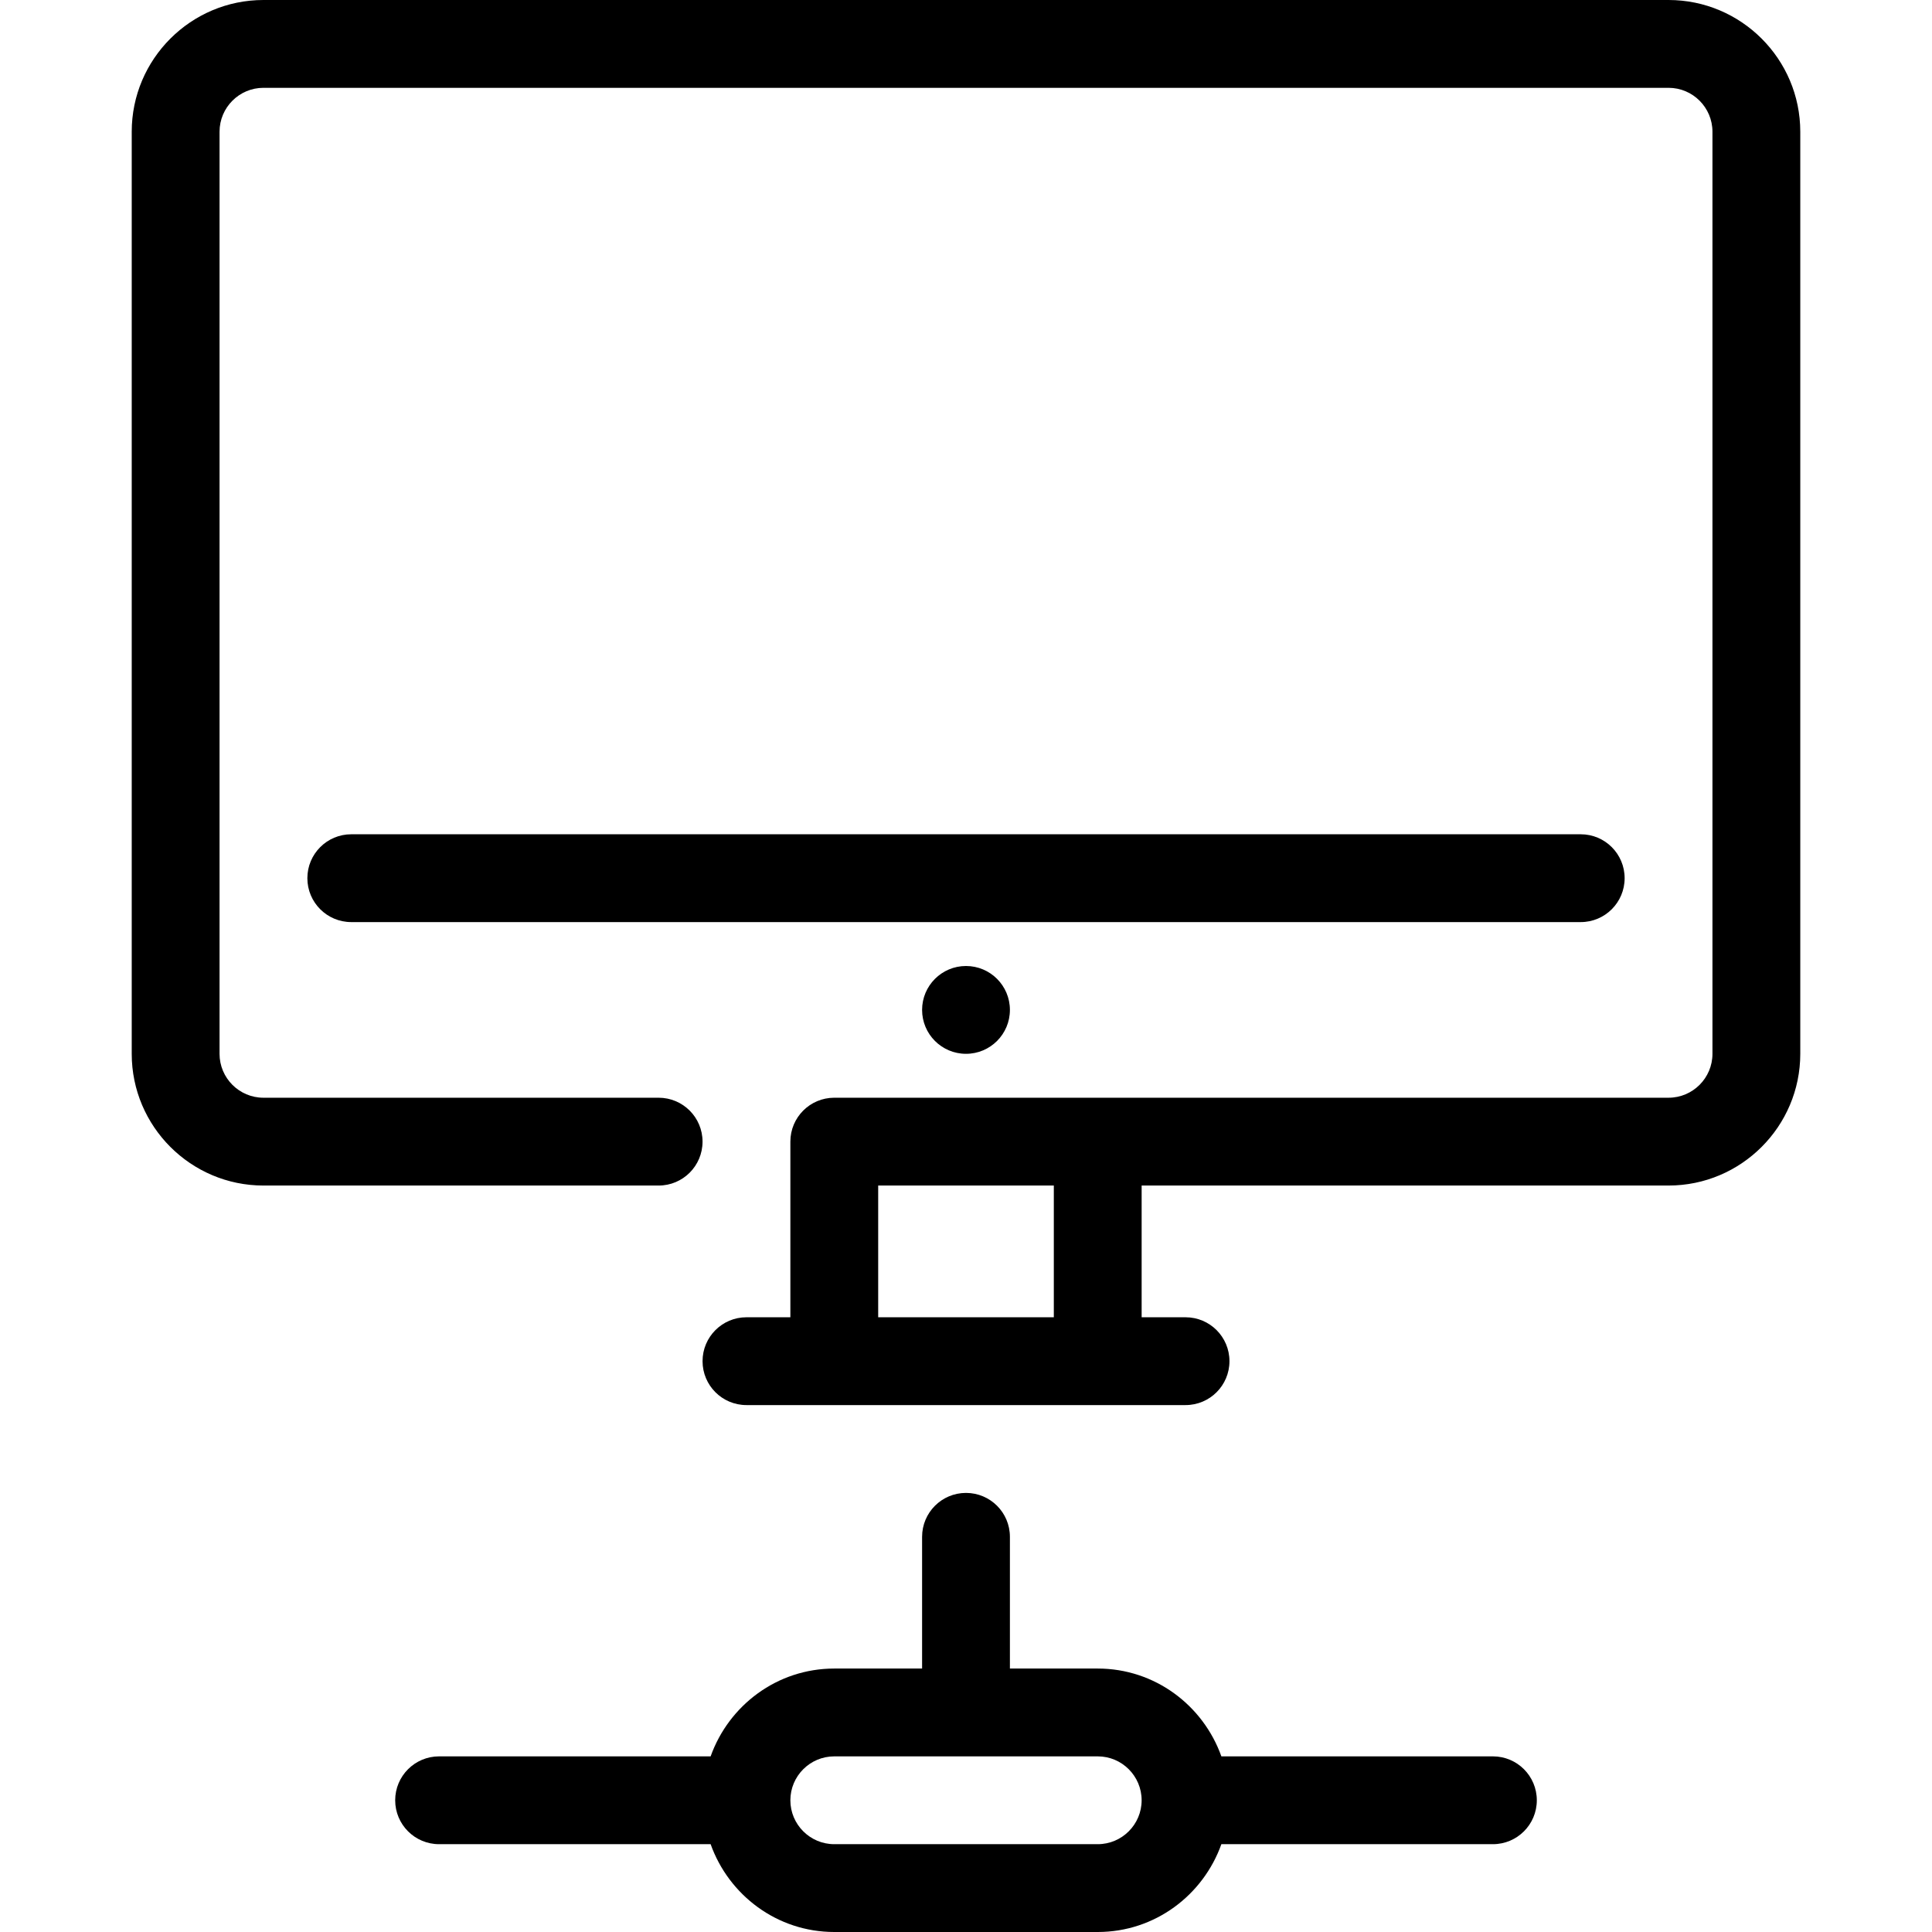
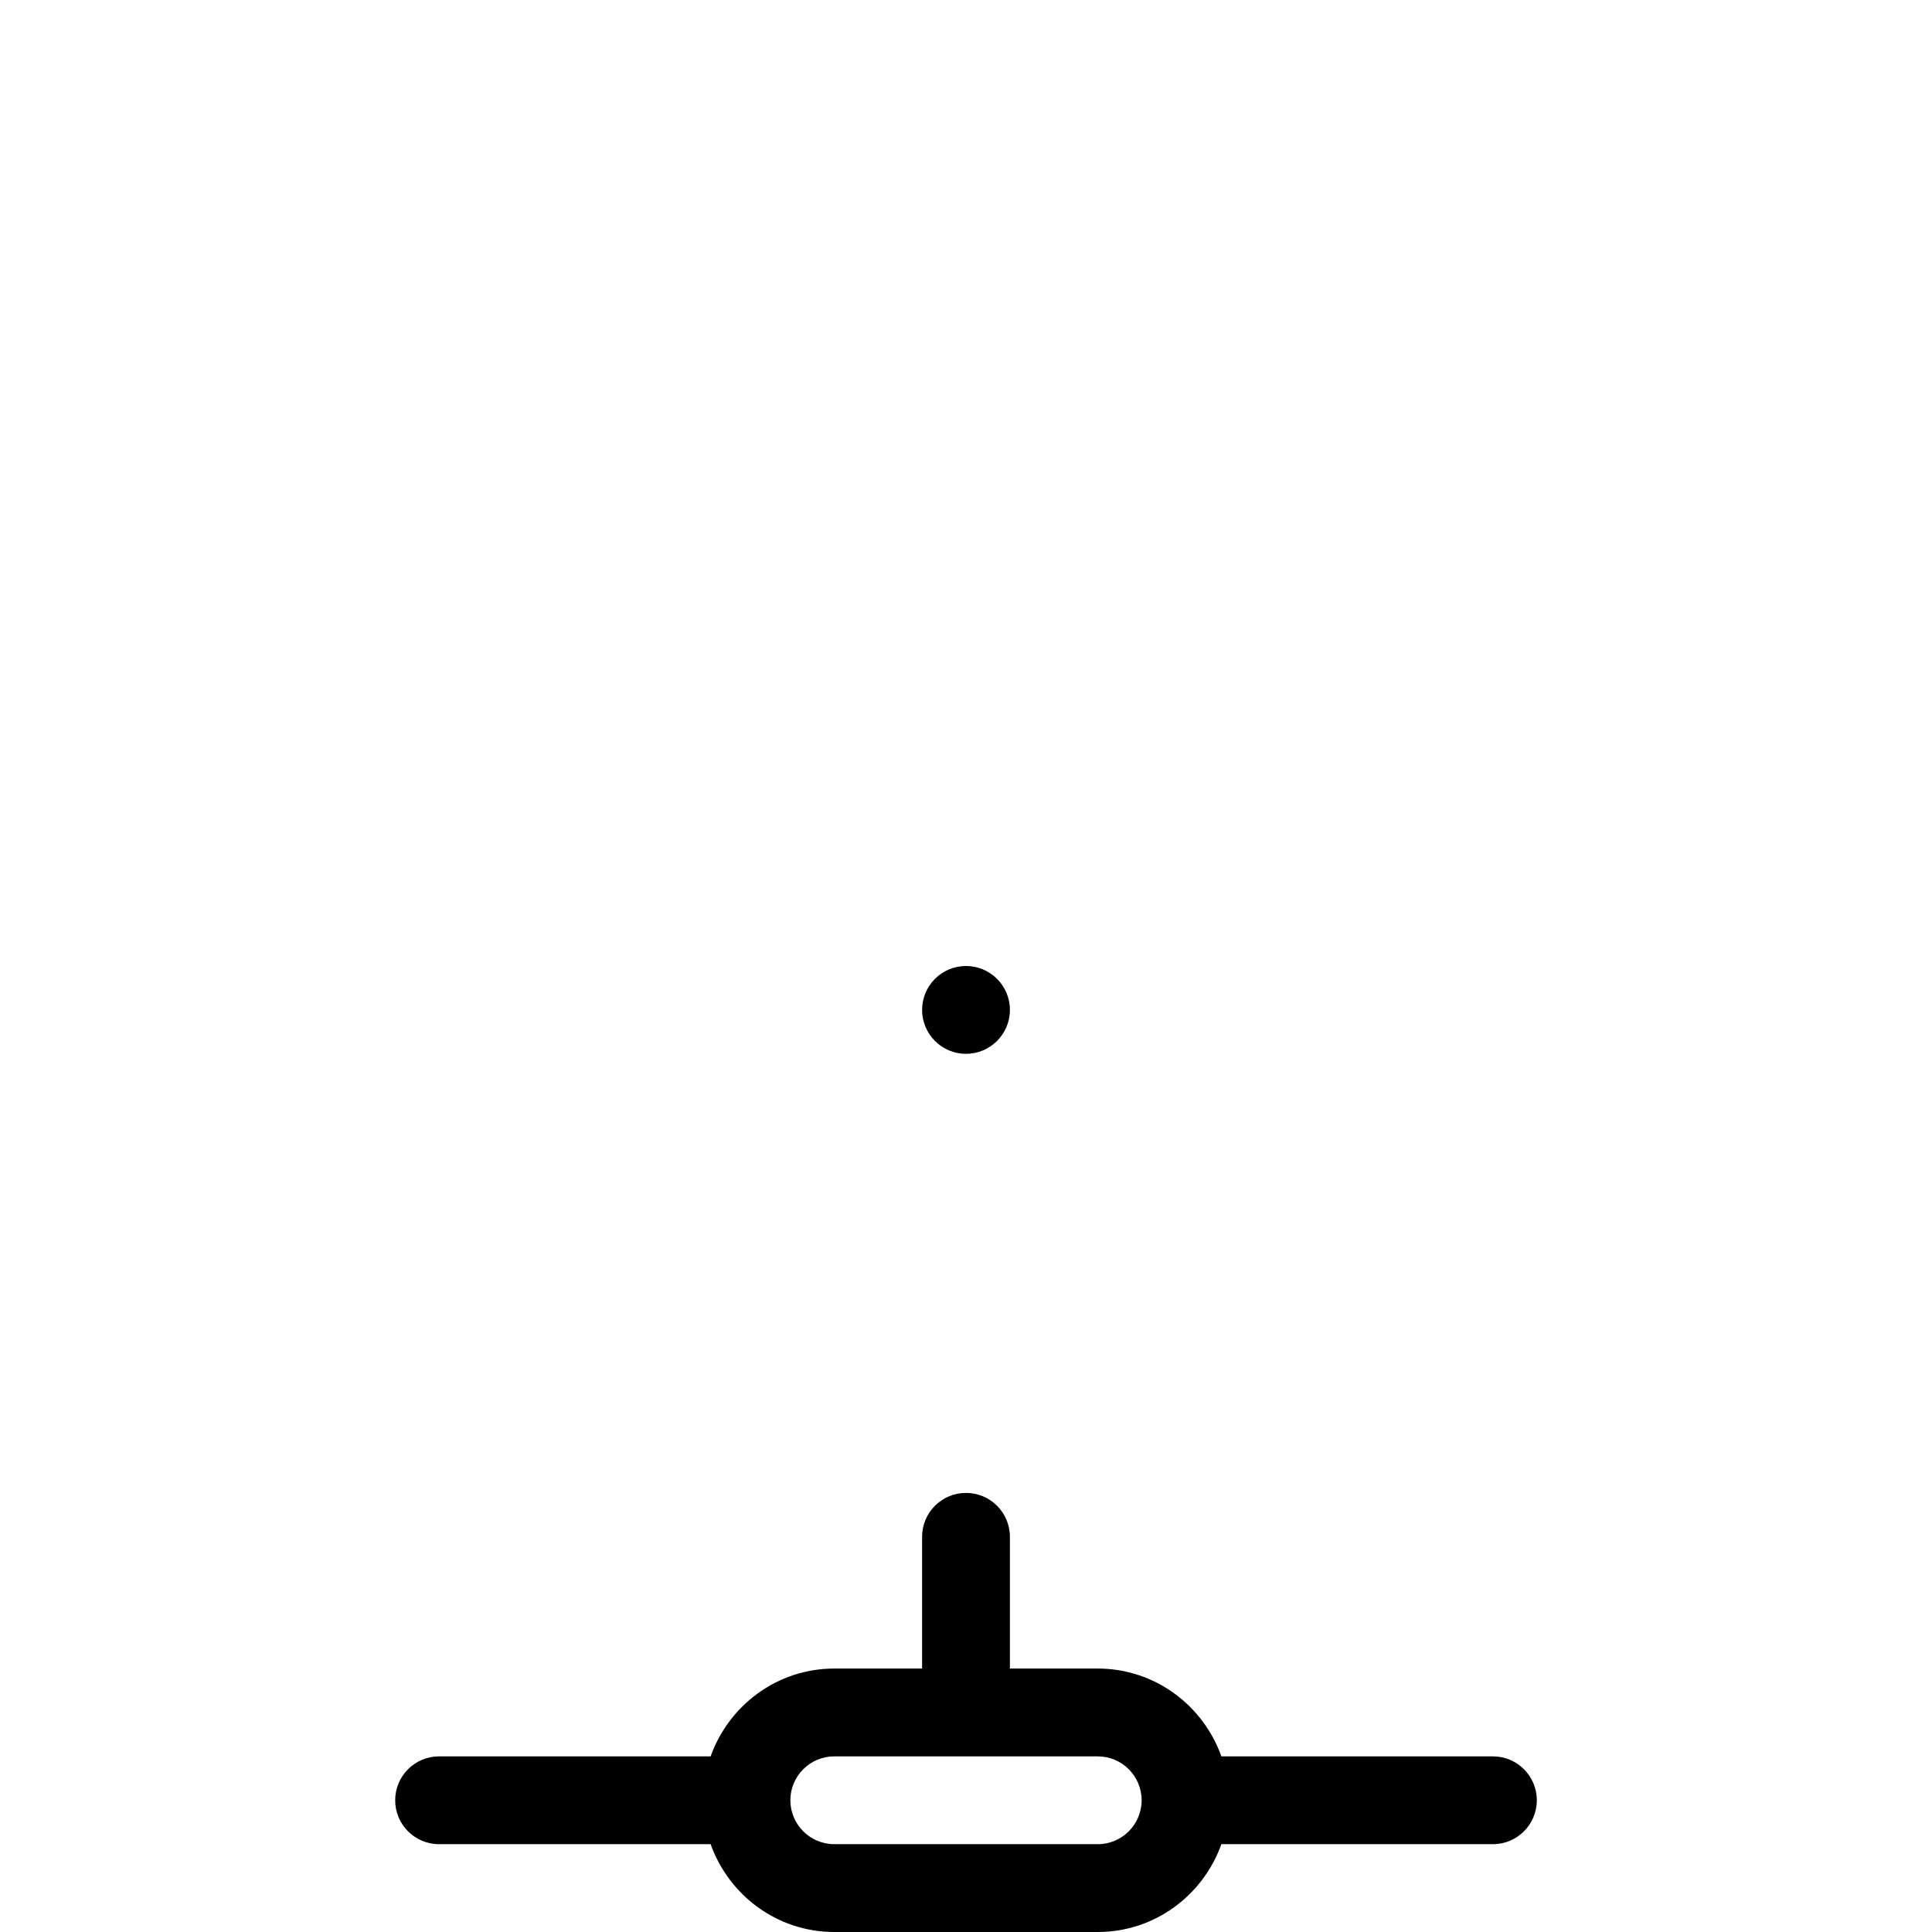
<svg xmlns="http://www.w3.org/2000/svg" fill="#000000" height="800px" width="800px" version="1.1" id="Layer_1" viewBox="0 0 512 512" xml:space="preserve">
  <g>
    <g>
      <path d="M395.636,465.455h-71.959c-4.817-13.51-17.617-23.273-32.768-23.273h-23.273v-34.909c0-6.423-5.201-11.636-11.636-11.636    c-6.435,0-11.636,5.213-11.636,11.636v34.909h-23.273c-15.151,0-27.951,9.763-32.768,23.273h-71.959    c-6.435,0-11.636,5.213-11.636,11.636c0,6.423,5.201,11.636,11.636,11.636h71.959C193.14,502.237,205.94,512,221.091,512h69.818    c15.151,0,27.951-9.763,32.768-23.273h71.959c6.435,0,11.636-5.213,11.636-11.636    C407.273,470.668,402.071,465.455,395.636,465.455z M290.909,488.727h-69.818c-6.423,0-11.636-5.225-11.636-11.636    s5.213-11.636,11.636-11.636h69.818c6.423,0,11.636,5.225,11.636,11.636S297.332,488.727,290.909,488.727z" />
    </g>
  </g>
  <g>
    <g>
      <circle cx="256" cy="267.636" r="11.636" />
    </g>
  </g>
  <g>
    <g>
-       <path d="M442.182,0H69.818C50.572,0,34.909,15.651,34.909,34.909v244.364c0,19.247,15.663,34.909,34.909,34.909h104.727    c6.435,0,11.636-5.213,11.636-11.636s-5.201-11.636-11.636-11.636H69.818c-6.423,0-11.636-5.225-11.636-11.636V34.909    c0-6.412,5.213-11.636,11.636-11.636h372.364c6.423,0,11.636,5.225,11.636,11.636v244.364c0,6.412-5.213,11.636-11.636,11.636    H221.091c-6.435,0-11.636,5.213-11.636,11.636v46.545h-11.636c-6.435,0-11.636,5.213-11.636,11.636s5.201,11.636,11.636,11.636    h116.364c6.435,0,11.636-5.213,11.636-11.636s-5.201-11.636-11.636-11.636h-11.636v-34.909h139.636    c19.247,0,34.909-15.663,34.909-34.909V34.909C477.091,15.651,461.428,0,442.182,0z M279.273,349.091h-46.545v-34.909h46.545    V349.091z" />
-     </g>
+       </g>
  </g>
  <g>
    <g>
-       <path d="M418.909,221.091H93.091c-6.435,0-11.636,5.213-11.636,11.636s5.201,11.636,11.636,11.636h325.818    c6.435,0,11.636-5.213,11.636-11.636S425.344,221.091,418.909,221.091z" />
-     </g>
+       </g>
  </g>
</svg>